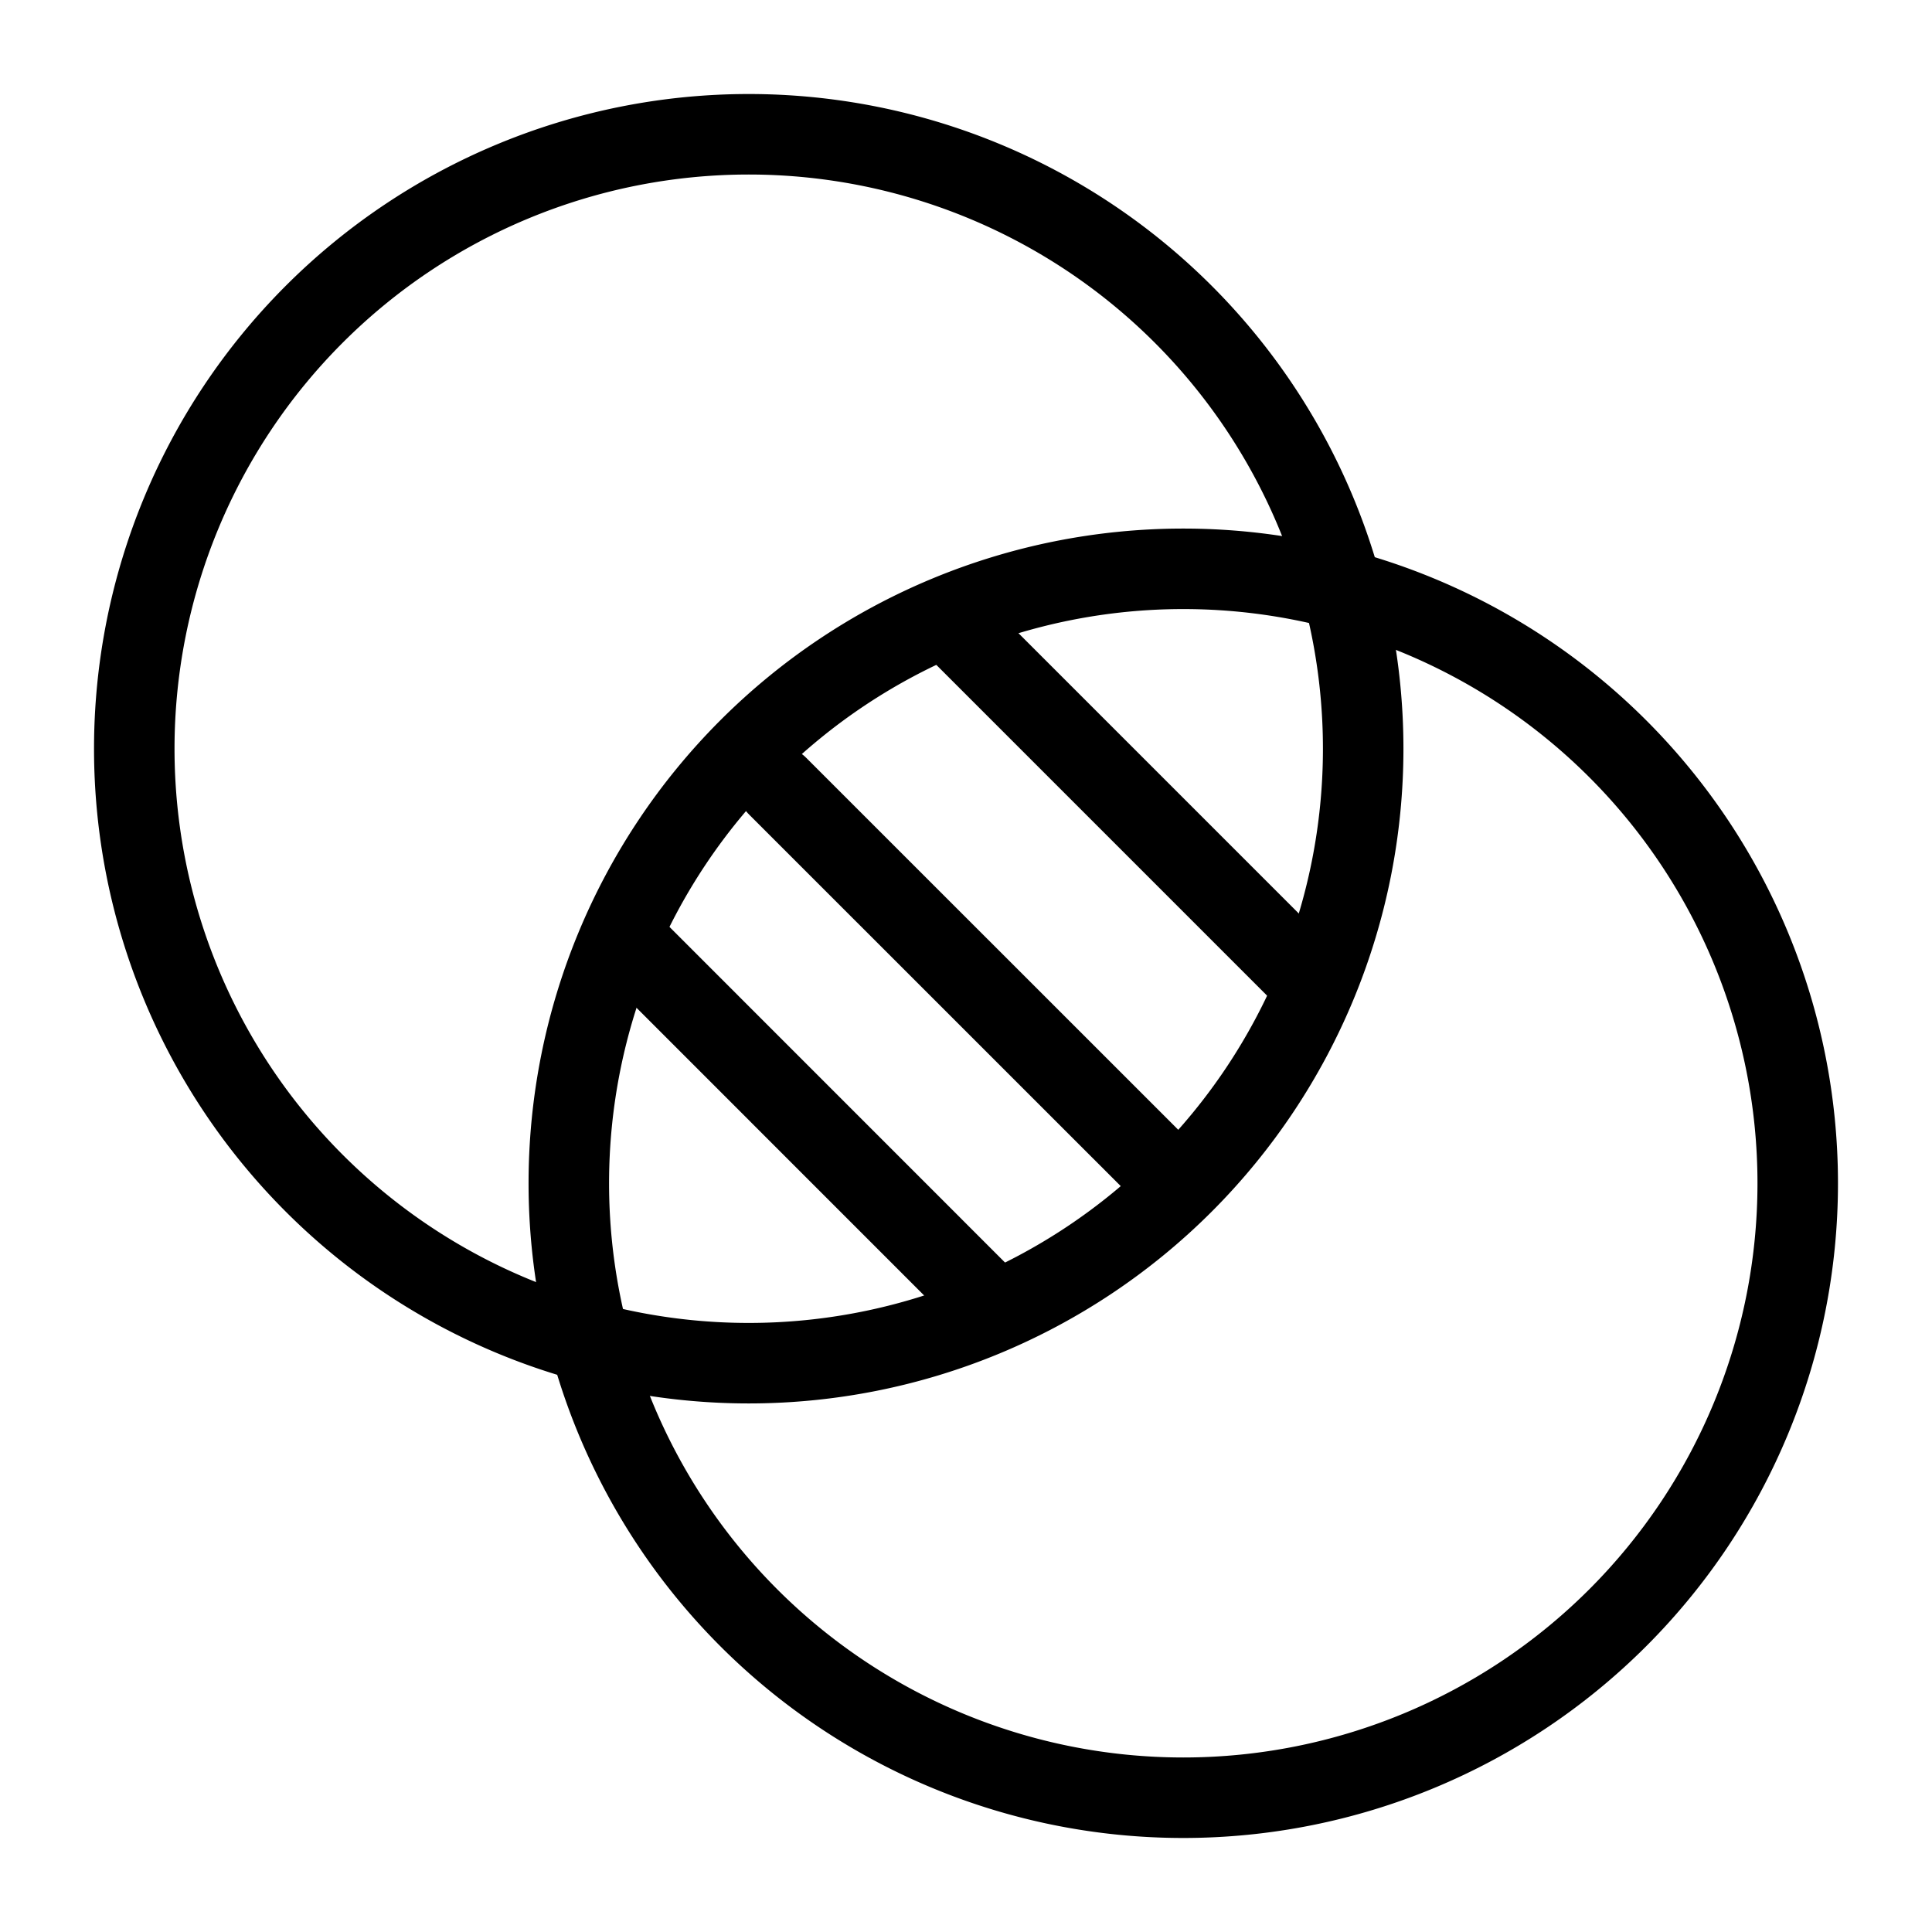
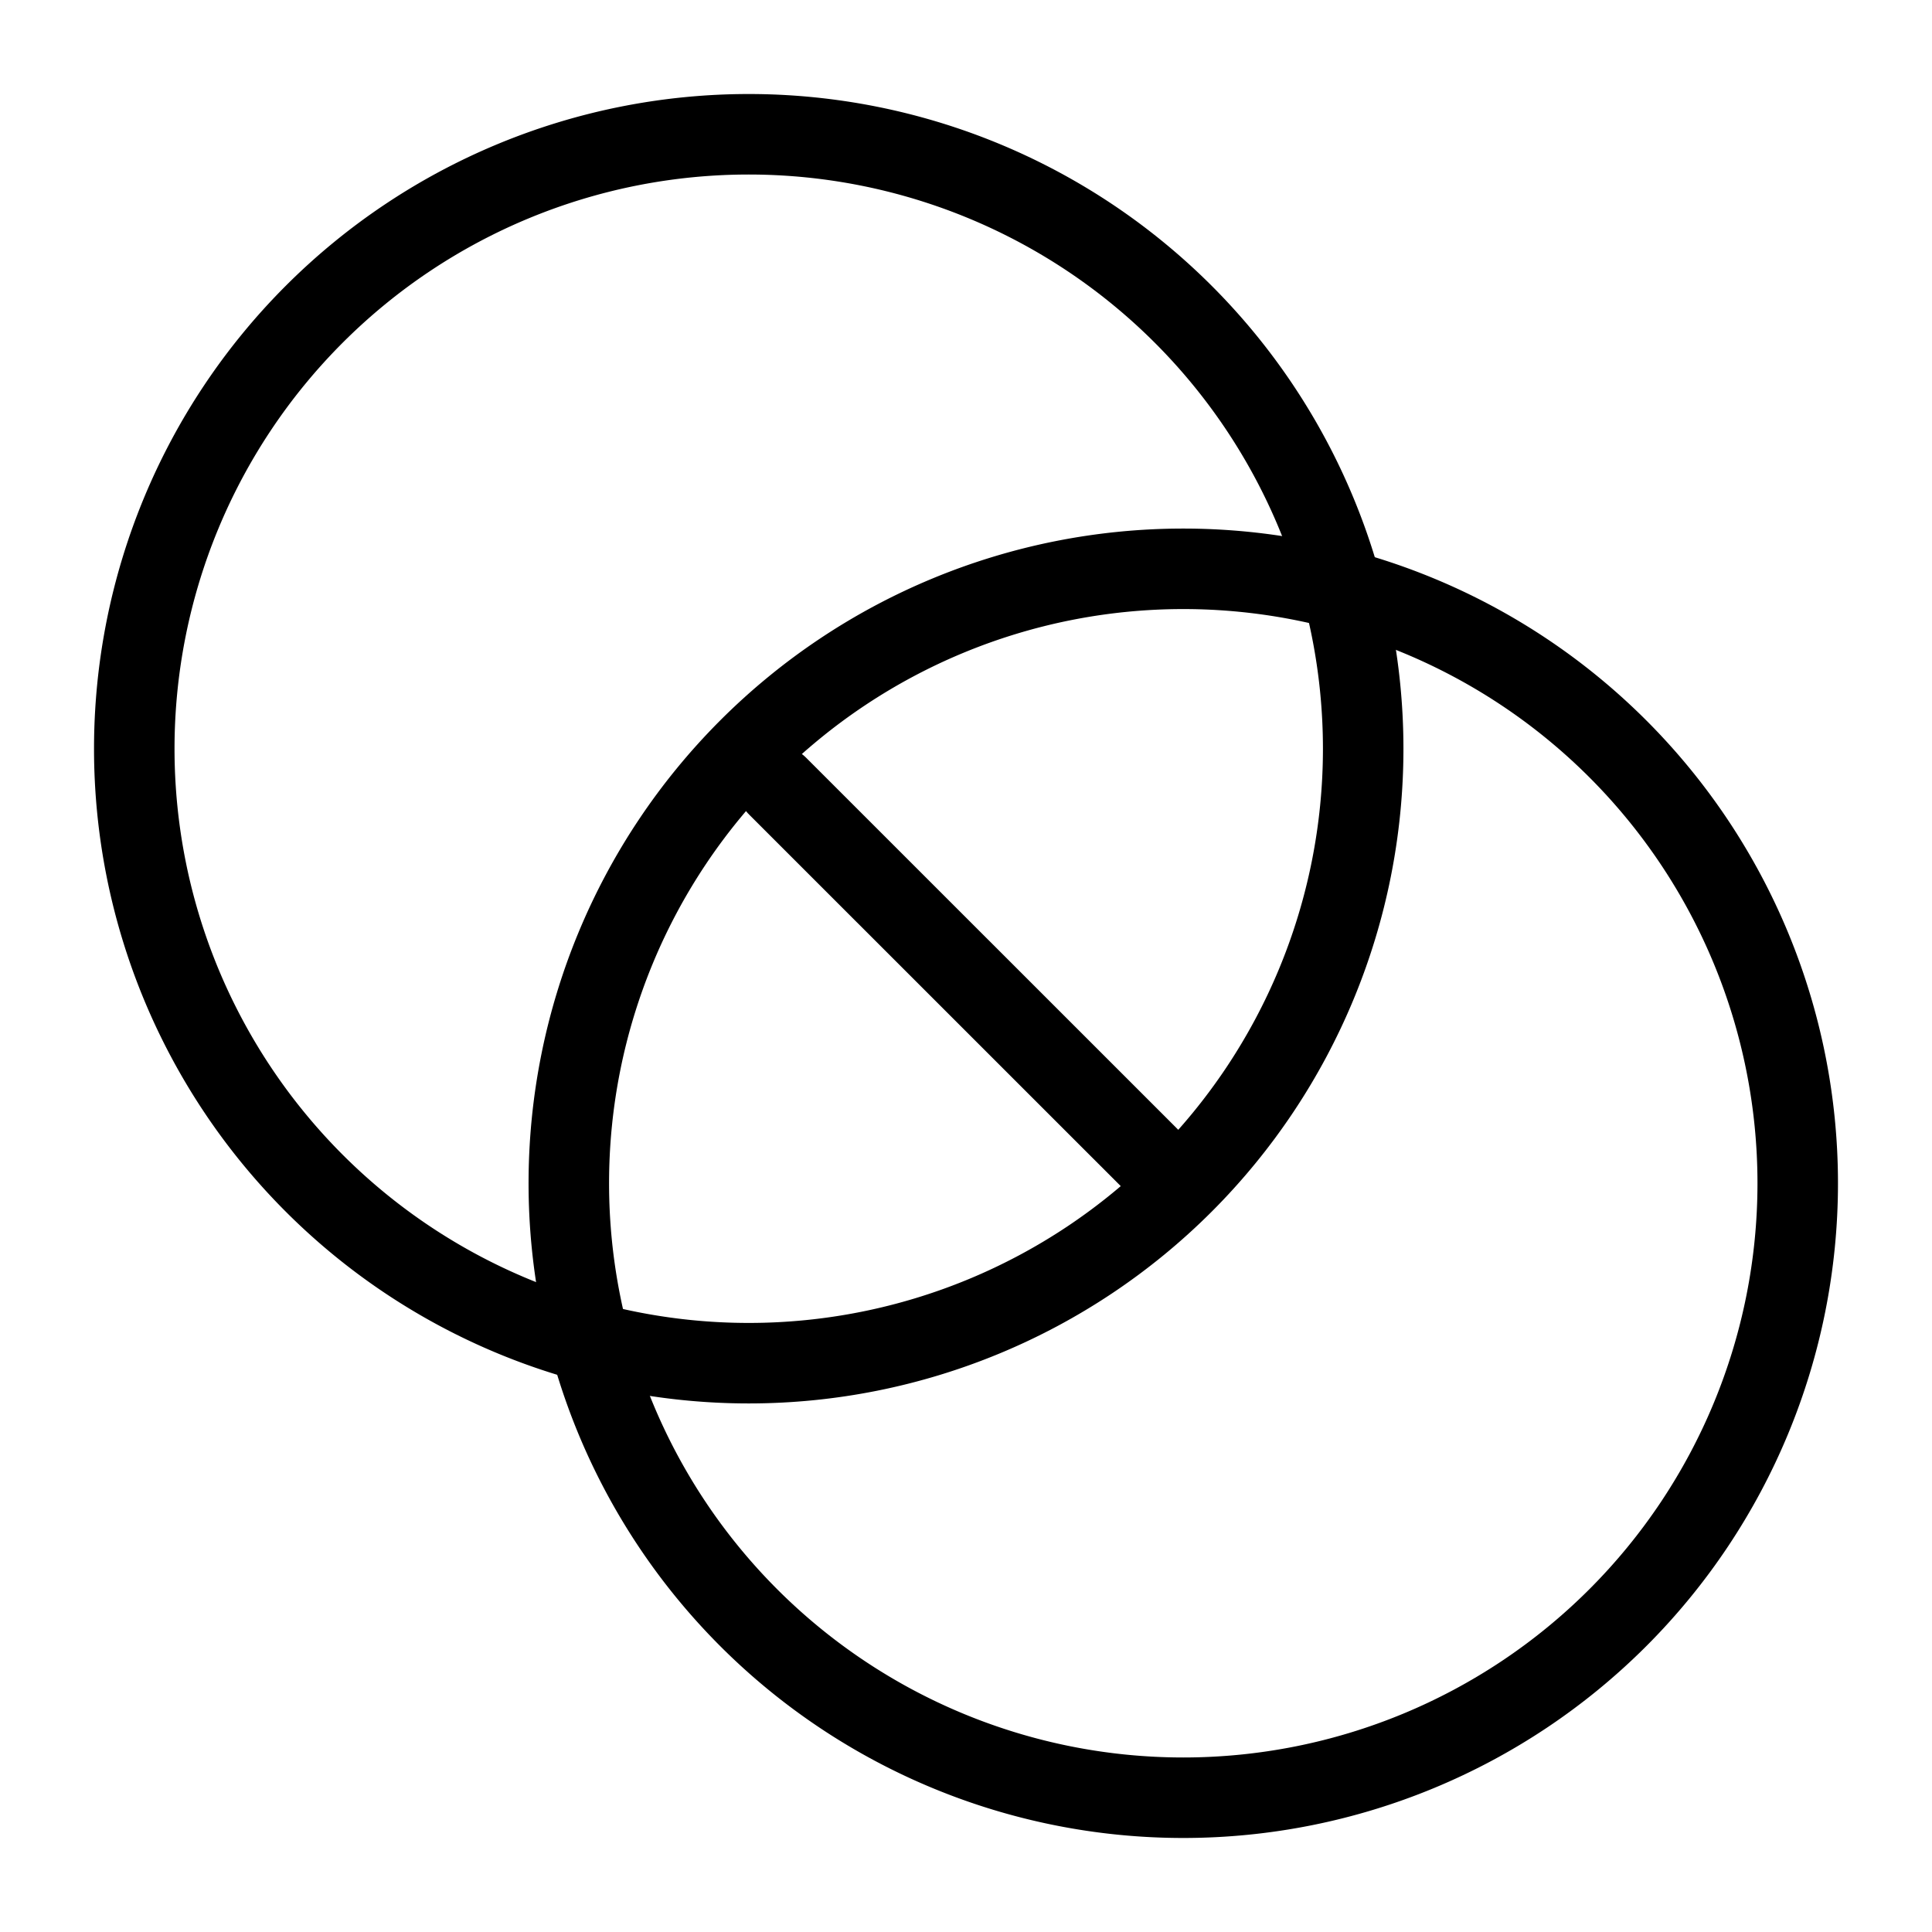
<svg xmlns="http://www.w3.org/2000/svg" width="24" height="24" id="Photo-Changed-Filter--Streamline-Ultimate" viewBox="-0.5 -0.5 24 24">
  <desc>Photo Changed Filter Streamline Icon: https://streamlinehq.com</desc>
  <defs />
  <path stroke-width="1" stroke-linejoin="round" stroke-linecap="round" stroke="#000000" fill="none" d="M1.168 8.801a7.633 7.633 0 1 0 15.266 0 7.633 7.633 0 1 0 -15.266 0" />
  <path stroke-width="1" stroke-linejoin="round" stroke-linecap="round" stroke="#000000" fill="none" d="M6.566 14.199a7.633 7.633 0 1 0 15.266 0 7.633 7.633 0 1 0 -15.266 0" />
-   <path stroke-width="1" stroke-linejoin="round" stroke-linecap="round" stroke="#000000" fill="none" d="m7.389 11.294 4.392 4.393" />
  <path stroke-width="1" stroke-linejoin="round" stroke-linecap="round" stroke="#000000" fill="none" d="m9.159 9.265 4.629 4.628" />
-   <path stroke-width="1" stroke-linejoin="round" stroke-linecap="round" stroke="#000000" fill="none" d="m11.391 7.312 4.282 4.282" />
</svg>